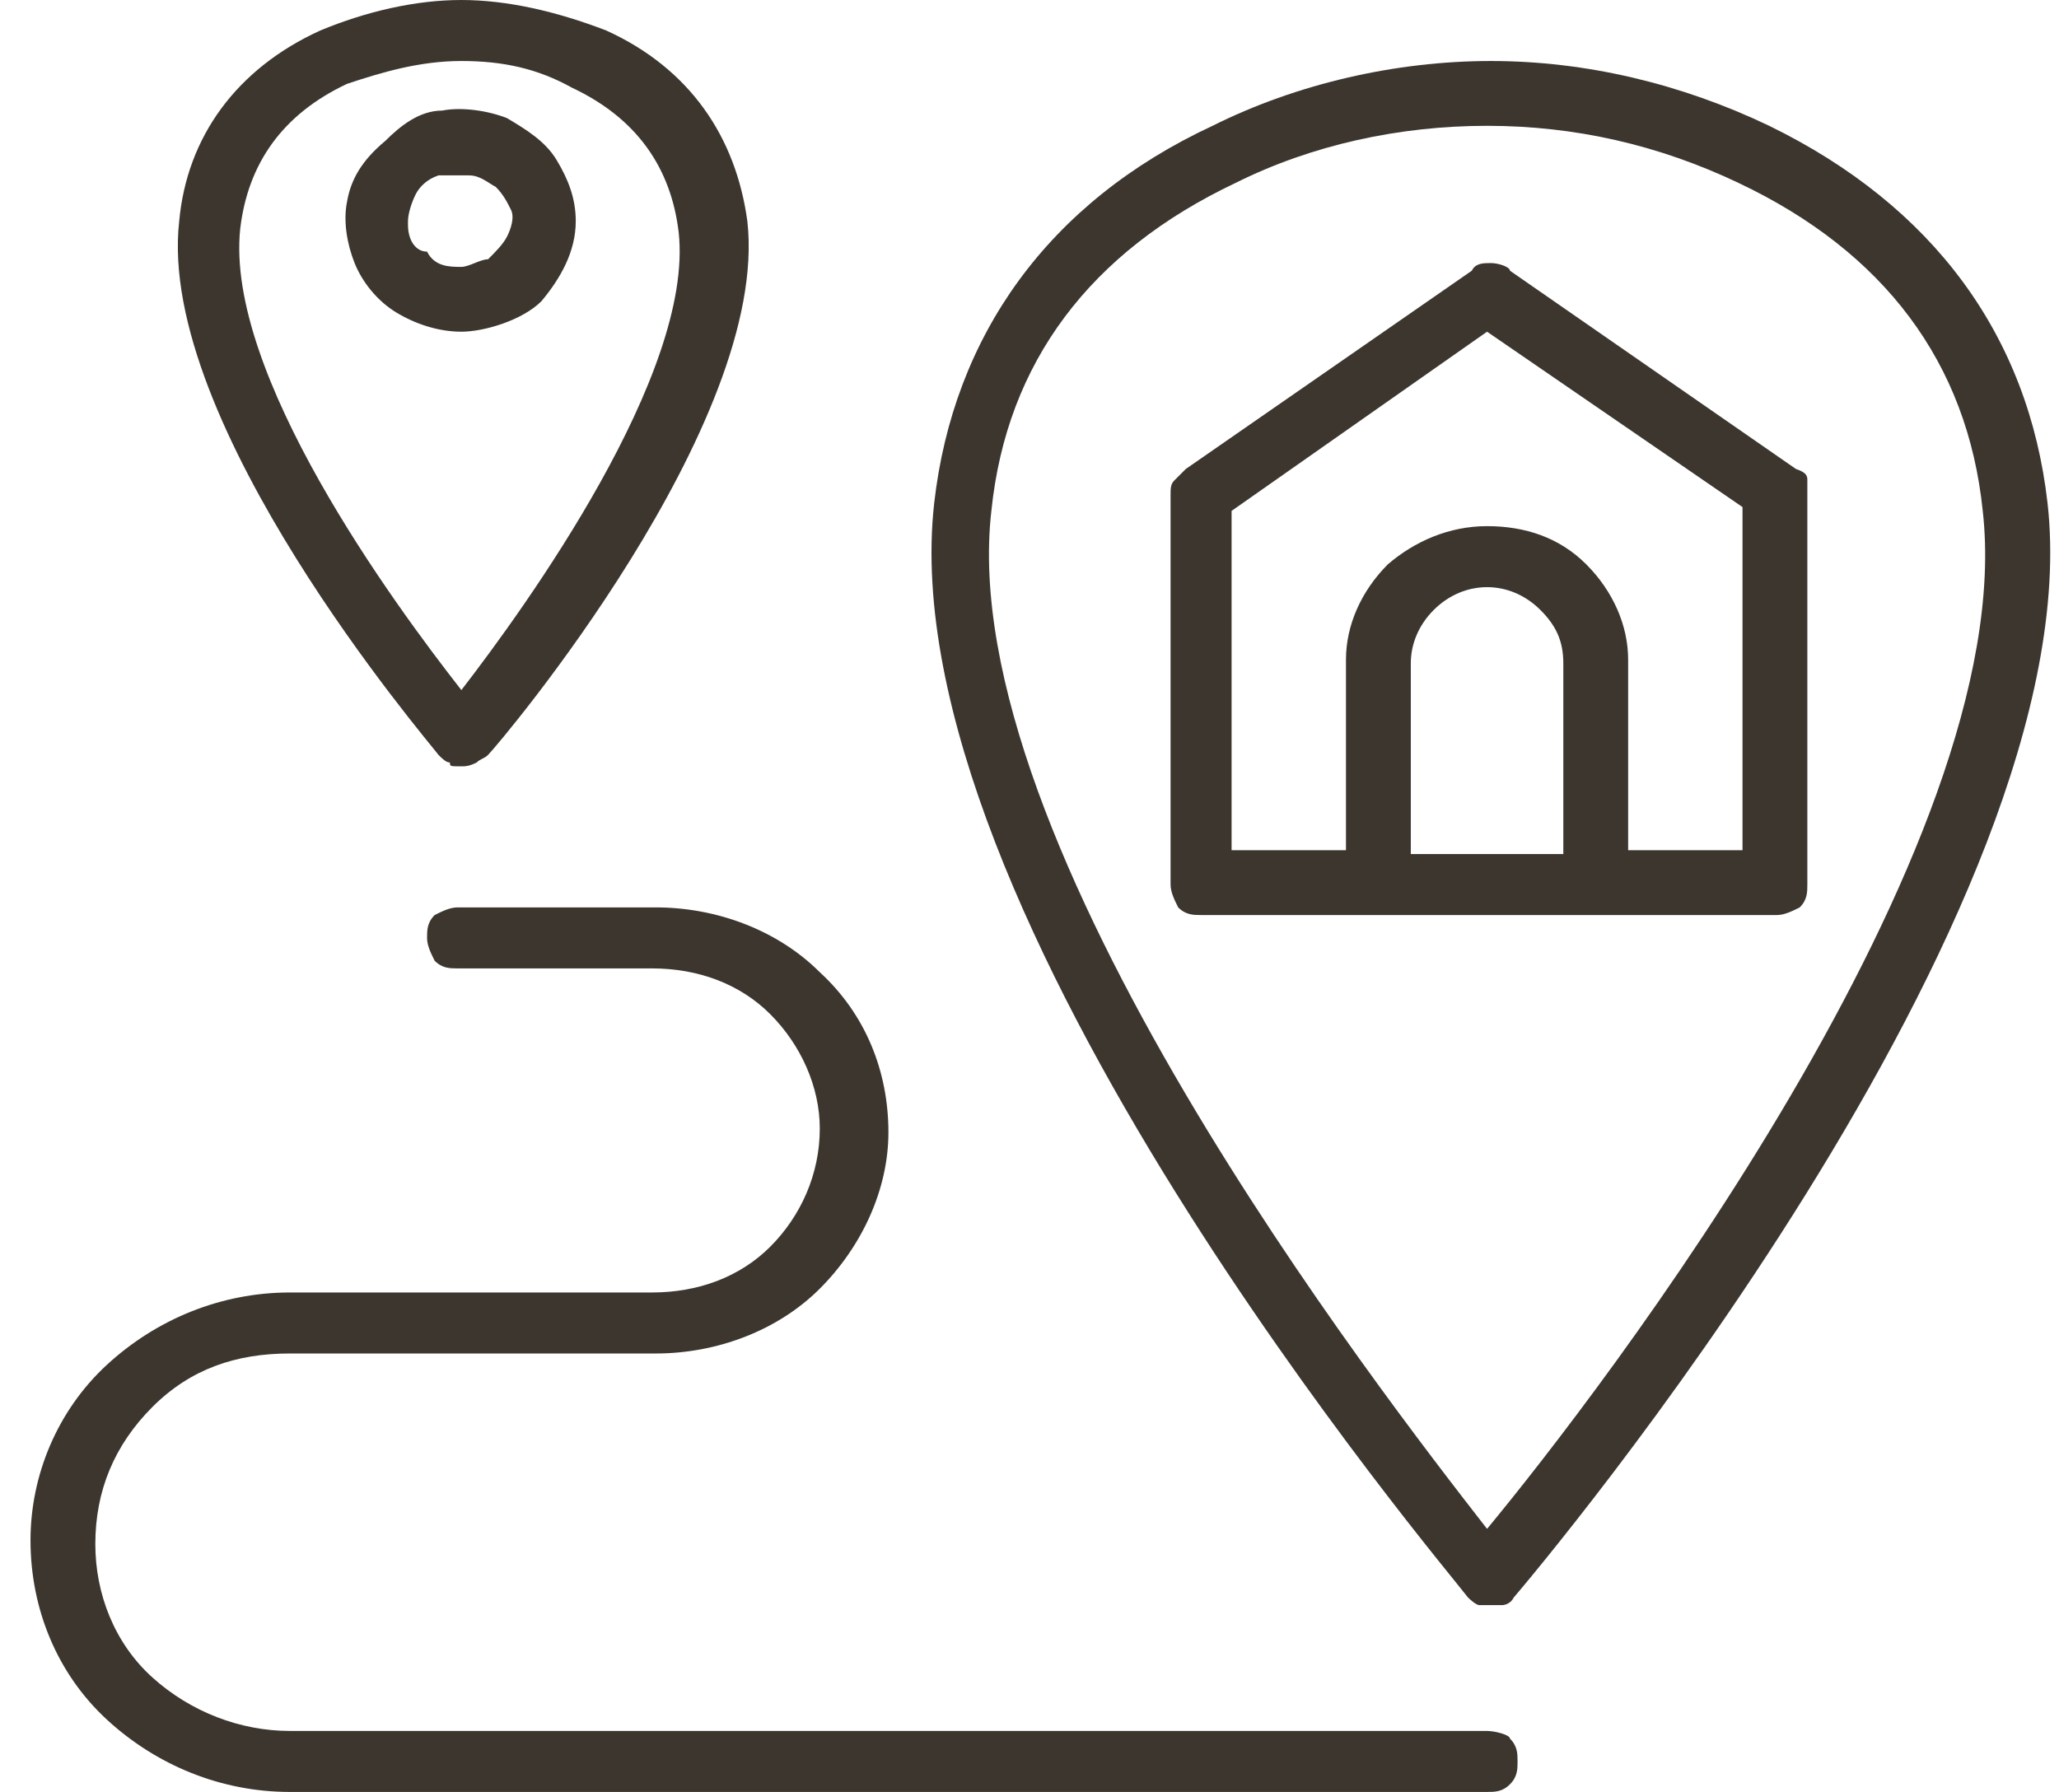
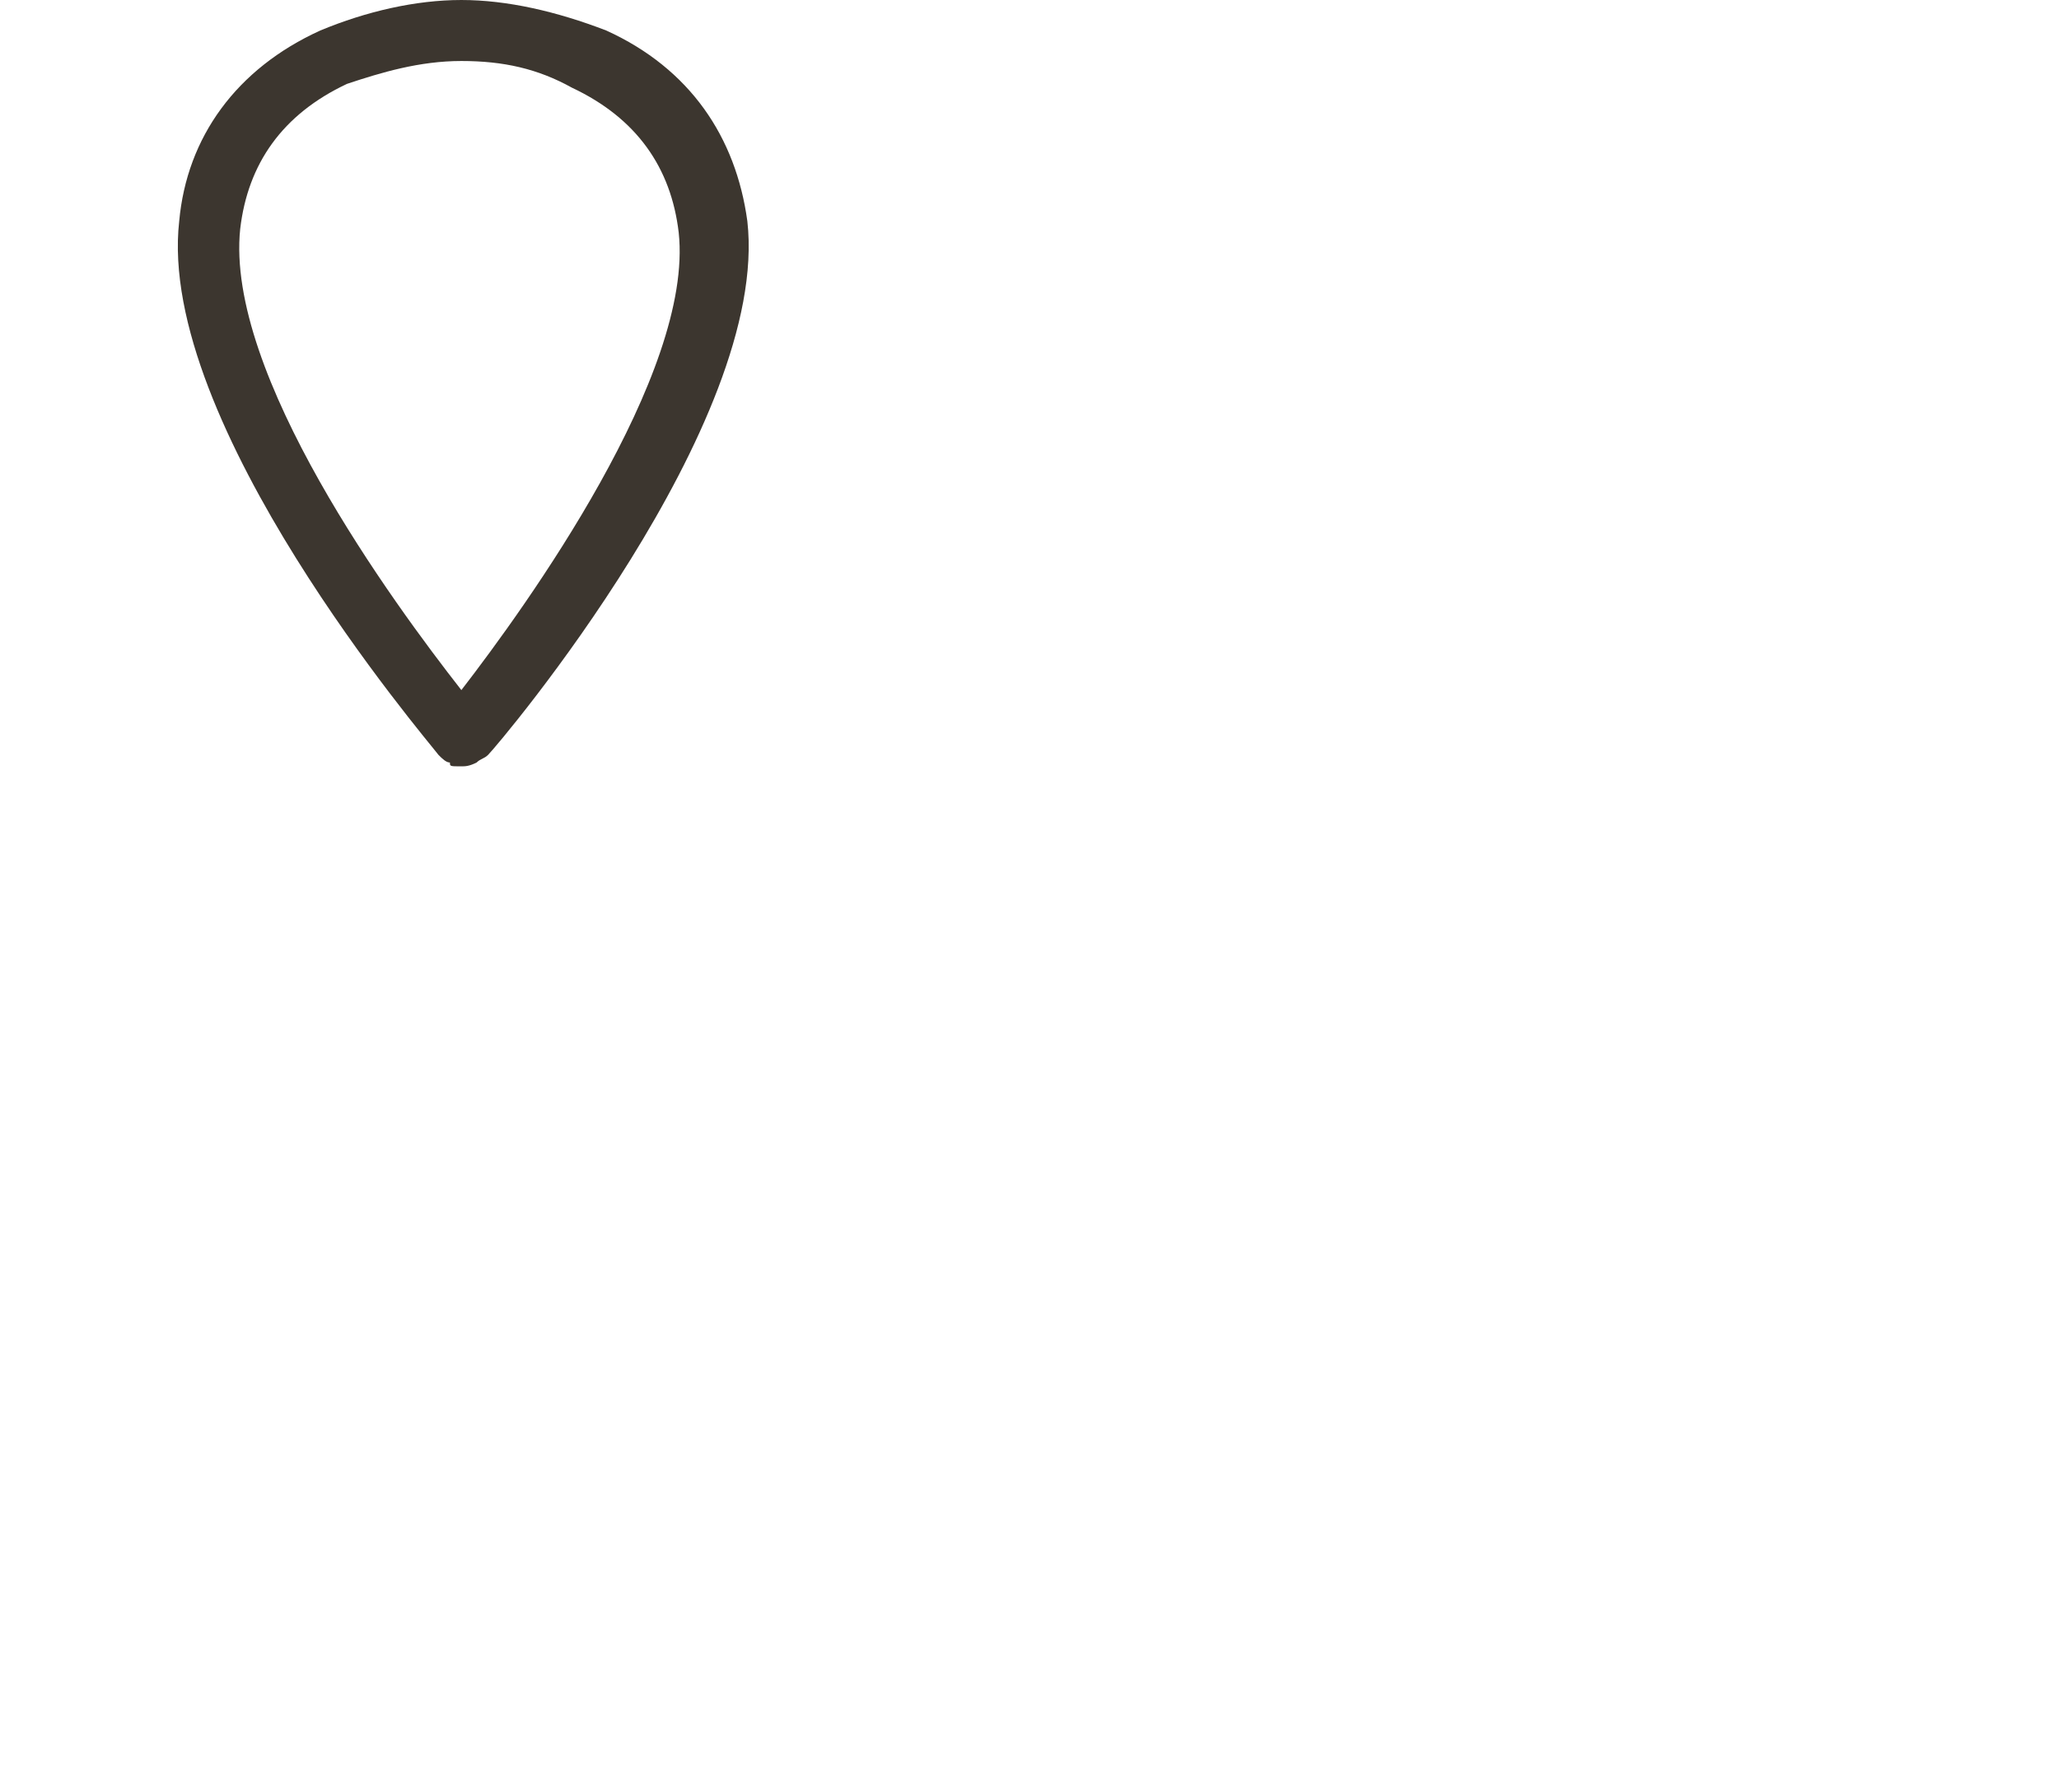
<svg xmlns="http://www.w3.org/2000/svg" viewBox="0 0 54 47" version="1.1" data-name="Layer 1" id="Layer_1">
  <defs>
    <style>
      .cls-1 {
        fill: #3c362f;
        stroke-width: 0px;
      }
    </style>
  </defs>
-   <path d="M39,45.4H7.6c-1.3,0-2.6-.5-3.6-1.4s-1.5-2.2-1.5-3.5h0c0-1.4.5-2.6,1.5-3.6s2.2-1.4,3.6-1.4h9.6c1.6,0,3.2-.6,4.3-1.7,1.1-1.1,1.8-2.6,1.8-4.1h0c0-1.6-.6-3.1-1.8-4.2-1.1-1.1-2.7-1.7-4.3-1.7h-5.2c-.2,0-.4.1-.6.2-.2.2-.2.4-.2.6s.1.4.2.6c.2.2.4.2.6.2h5.1c1.2,0,2.3.4,3.1,1.2s1.3,1.9,1.3,3h0c0,1.2-.5,2.3-1.3,3.1s-1.9,1.2-3.1,1.2H7.6c-1.8,0-3.5.7-4.8,1.9-1.3,1.2-2,2.9-2,4.6h0c0,1.8.7,3.5,2,4.7,1.3,1.2,3,1.9,4.8,1.9h31.4c.2,0,.4,0,.6-.2.2-.2.2-.4.2-.6s0-.4-.2-.6c0-.1-.4-.2-.6-.2h0Z" class="cls-1" />
-   <path d="M46.6,24c.2,0,.4-.1.6-.2.2-.2.2-.4.2-.6v-10.2c0-.1,0-.3,0-.4,0-.1,0-.2-.3-.3l-7.5-5.2c0-.1-.3-.2-.5-.2s-.4,0-.5.2l-7.5,5.2c-.1.1-.2.2-.3.3-.1.1-.1.2-.1.4v10.2c0,.2.1.4.2.6.2.2.4.2.6.2h15.2ZM32.3,13.4l6.7-4.7,6.7,4.6v9h-3v-5c0-.9-.4-1.8-1.1-2.5-.7-.7-1.6-1-2.6-1h0c-1,0-1.9.4-2.6,1-.7.7-1.1,1.6-1.1,2.5v5h-3s0-8.9,0-8.9ZM37,22.4v-5c0-.5.2-1,.6-1.4.4-.4.9-.6,1.4-.6h0c.5,0,1,.2,1.4.6.4.4.6.8.6,1.4v5h-4.1Z" class="cls-1" />
-   <path d="M39,42.1c0,0,.2,0,.4,0,0,0,.2,0,.3-.2.6-.7,15.2-18,14-28.7-.5-4.4-3-7.8-7.3-9.9-2.3-1.1-4.8-1.7-7.3-1.7s-5.1.6-7.3,1.7c-4.3,2-6.8,5.5-7.3,9.9-1.2,10.7,13.4,27.9,14,28.7,0,0,.2.2.3.2,0,0,0,0,.2,0h0ZM26,13.4c.4-3.9,2.6-6.8,6.4-8.6,2-1,4.3-1.5,6.6-1.5s4.5.5,6.6,1.5c3.8,1.8,6,4.7,6.4,8.6,1,8.8-10.1,23.2-13,26.7-2.8-3.6-14-18-13-26.7Z" class="cls-1" />
  <path d="M12.1,20.1c.1,0,.2,0,.4-.1.1-.1.2-.1.3-.2.3-.3,7.4-8.7,6.8-14-.3-2.2-1.5-4-3.7-5-1.3-.5-2.6-.8-3.8-.8s-2.5.3-3.7.8c-2.2,1-3.5,2.8-3.7,5-.6,5.3,6.5,13.6,6.8,14,.1.1.2.2.3.2,0,.1,0,.1.3.1ZM6.3,6c.2-1.7,1.1-3,2.8-3.8.9-.3,1.9-.6,3-.6s2,.2,2.9.7c1.7.8,2.6,2.1,2.8,3.8.4,3.7-4,9.8-5.7,12-1.8-2.3-6.2-8.3-5.8-12.1Z" class="cls-1" />
-   <path d="M15.1,5.8c0-.6-.2-1.1-.5-1.6s-.8-.8-1.3-1.1c-.5-.2-1.2-.3-1.7-.2-.6,0-1.1.4-1.5.8-.6.5-.9,1-1,1.6-.1.5,0,1.1.2,1.6s.6,1,1.1,1.3c.5.3,1.1.5,1.7.5s1.6-.3,2.1-.8c.5-.6.9-1.3.9-2.1h0ZM10.7,5.8c0-.2.1-.5.2-.7.1-.2.3-.4.6-.5.2,0,.5,0,.8,0s.5.2.7.3c.2.2.3.4.4.6.1.2,0,.5-.1.7s-.3.4-.5.6c-.2,0-.5.2-.7.2-.3,0-.7,0-.9-.4-.3,0-.5-.3-.5-.7h0Z" class="cls-1" />
</svg>